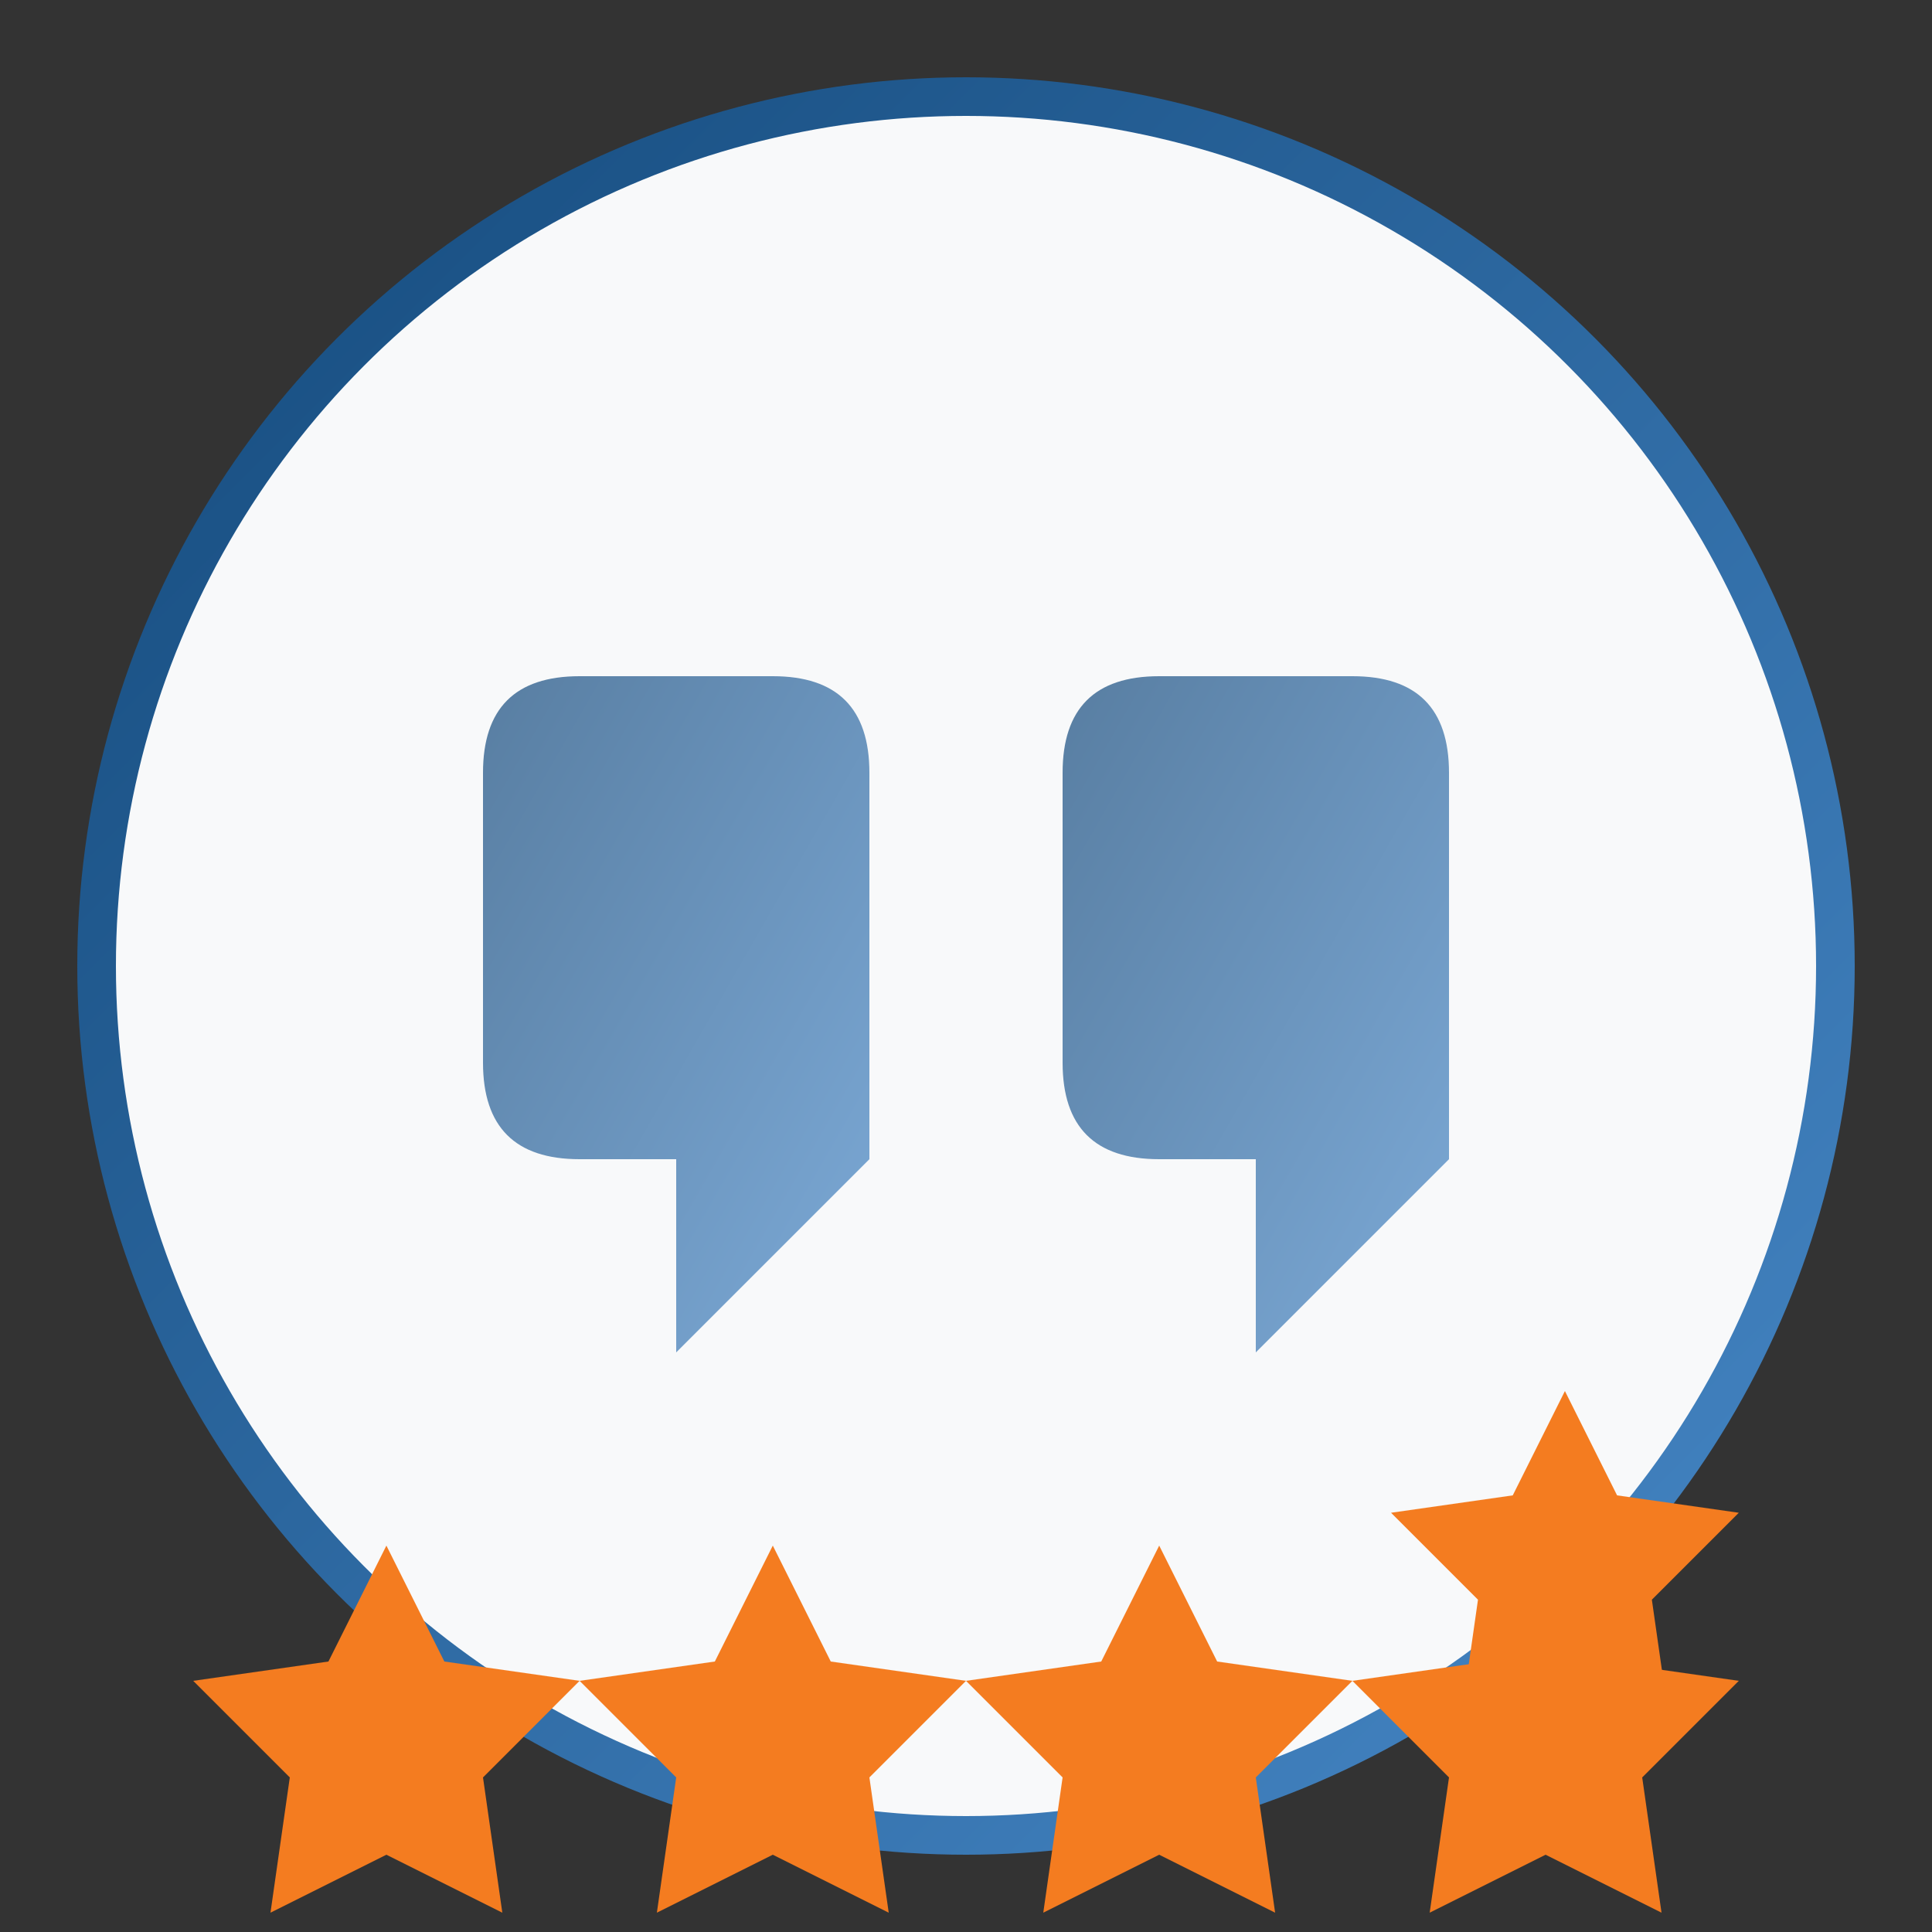
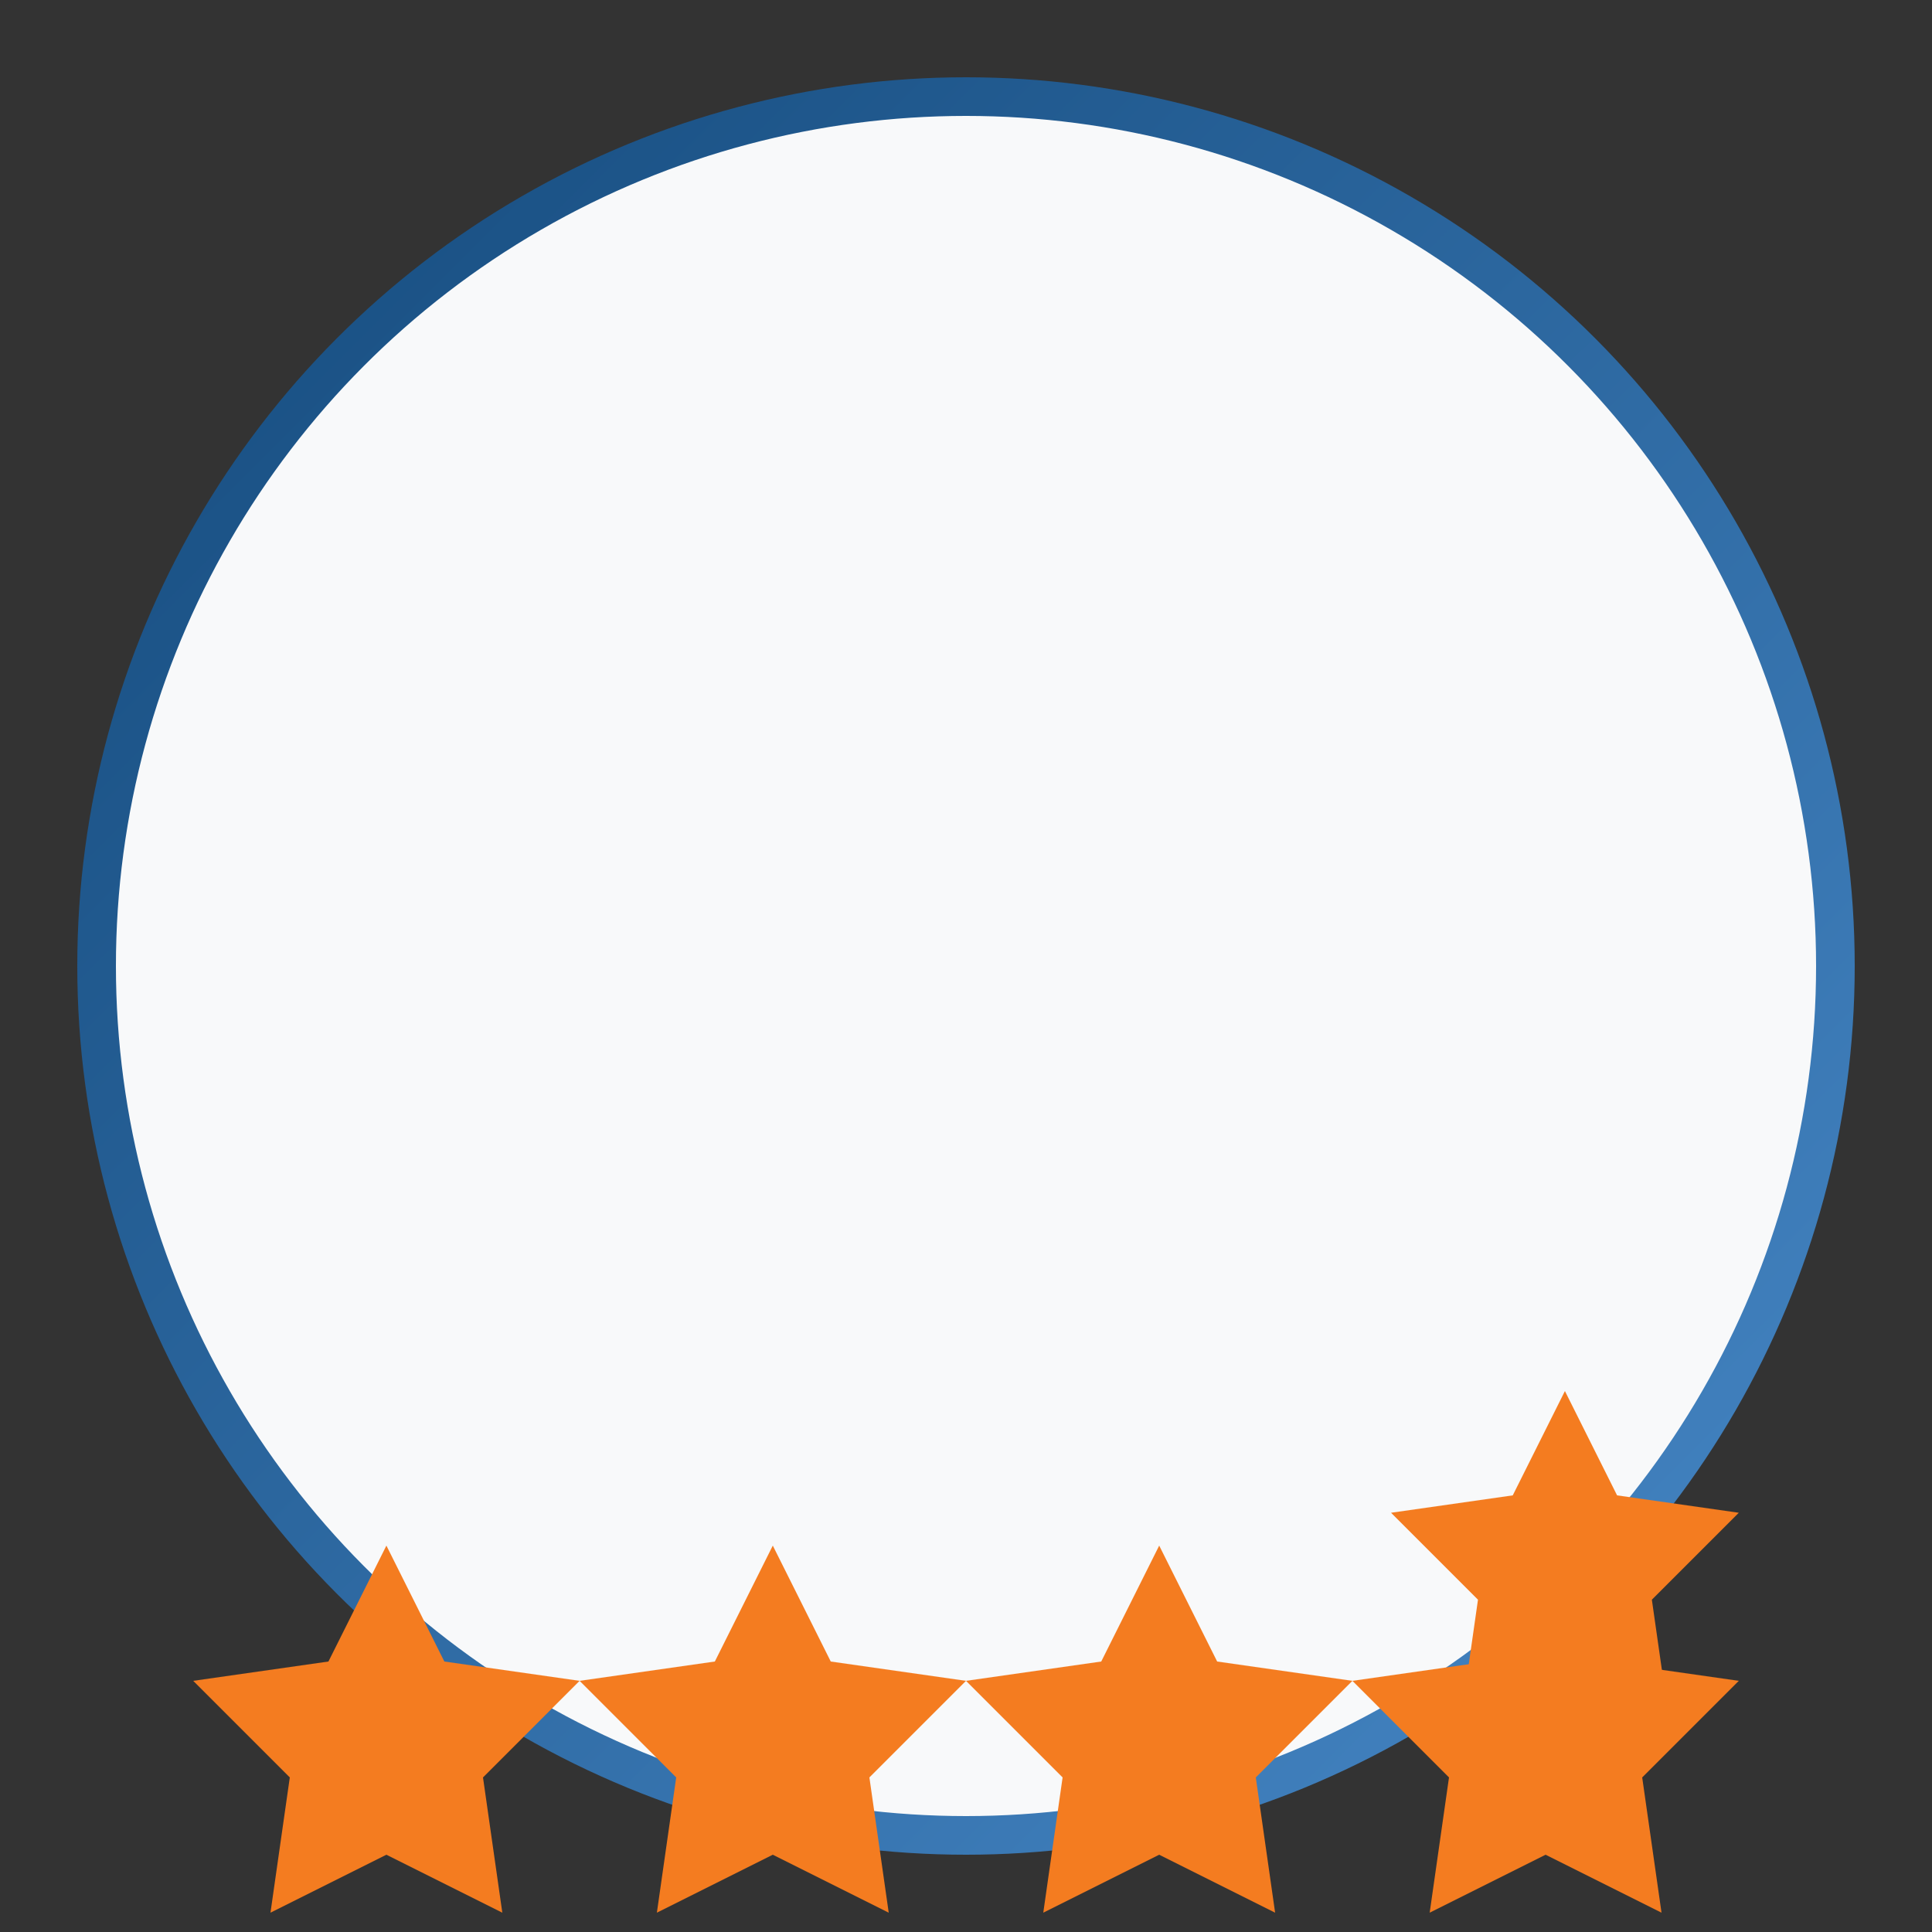
<svg xmlns="http://www.w3.org/2000/svg" width="100" height="100" viewBox="0 0 100 100">
  <rect x="0" y="0" width="100" height="100" fill="#333333" stroke="none" />
  <defs>
    <linearGradient id="quoteGrad" x1="0%" y1="0%" x2="100%" y2="100%">
      <stop offset="0%" style="stop-color:#144a7c;stop-opacity:1" />
      <stop offset="100%" style="stop-color:#4788c7;stop-opacity:1" />
    </linearGradient>
  </defs>
  <circle cx="50" cy="50" r="45" fill="#f8f9fa" stroke="url(#quoteGrad)" stroke-width="2" />
-   <path d="M30,35 Q25,35 25,40 L25,55 Q25,60 30,60 L35,60 L35,70 L45,60 L45,40 Q45,35 40,35 Z" fill="url(#quoteGrad)" opacity="0.7" />
-   <path d="M60,35 Q55,35 55,40 L55,55 Q55,60 60,60 L65,60 L65,70 L75,60 L75,40 Q75,35 70,35 Z" fill="url(#quoteGrad)" opacity="0.7" />
  <polygon points="20,80 23,86 30,87 25,92 26,99 20,96 14,99 15,92 10,87 17,86" fill="#f47c20" />
  <polygon points="40,80 43,86 50,87 45,92 46,99 40,96 34,99 35,92 30,87 37,86" fill="#f47c20" />
  <polygon points="60,80 63,86 70,87 65,92 66,99 60,96 54,99 55,92 50,87 57,86" fill="#f47c20" />
  <polygon points="80,80 83,86 90,87 85,92 86,99 80,96 74,99 75,92 70,87 77,86" fill="#f47c20" />
  <polygon points="100,80 103,86 110,87 105,92 106,99 100,96 94,99 95,92 90,87 97,86" fill="#f47c20" transform="scale(0.9) translate(-10, 0)" />
</svg>